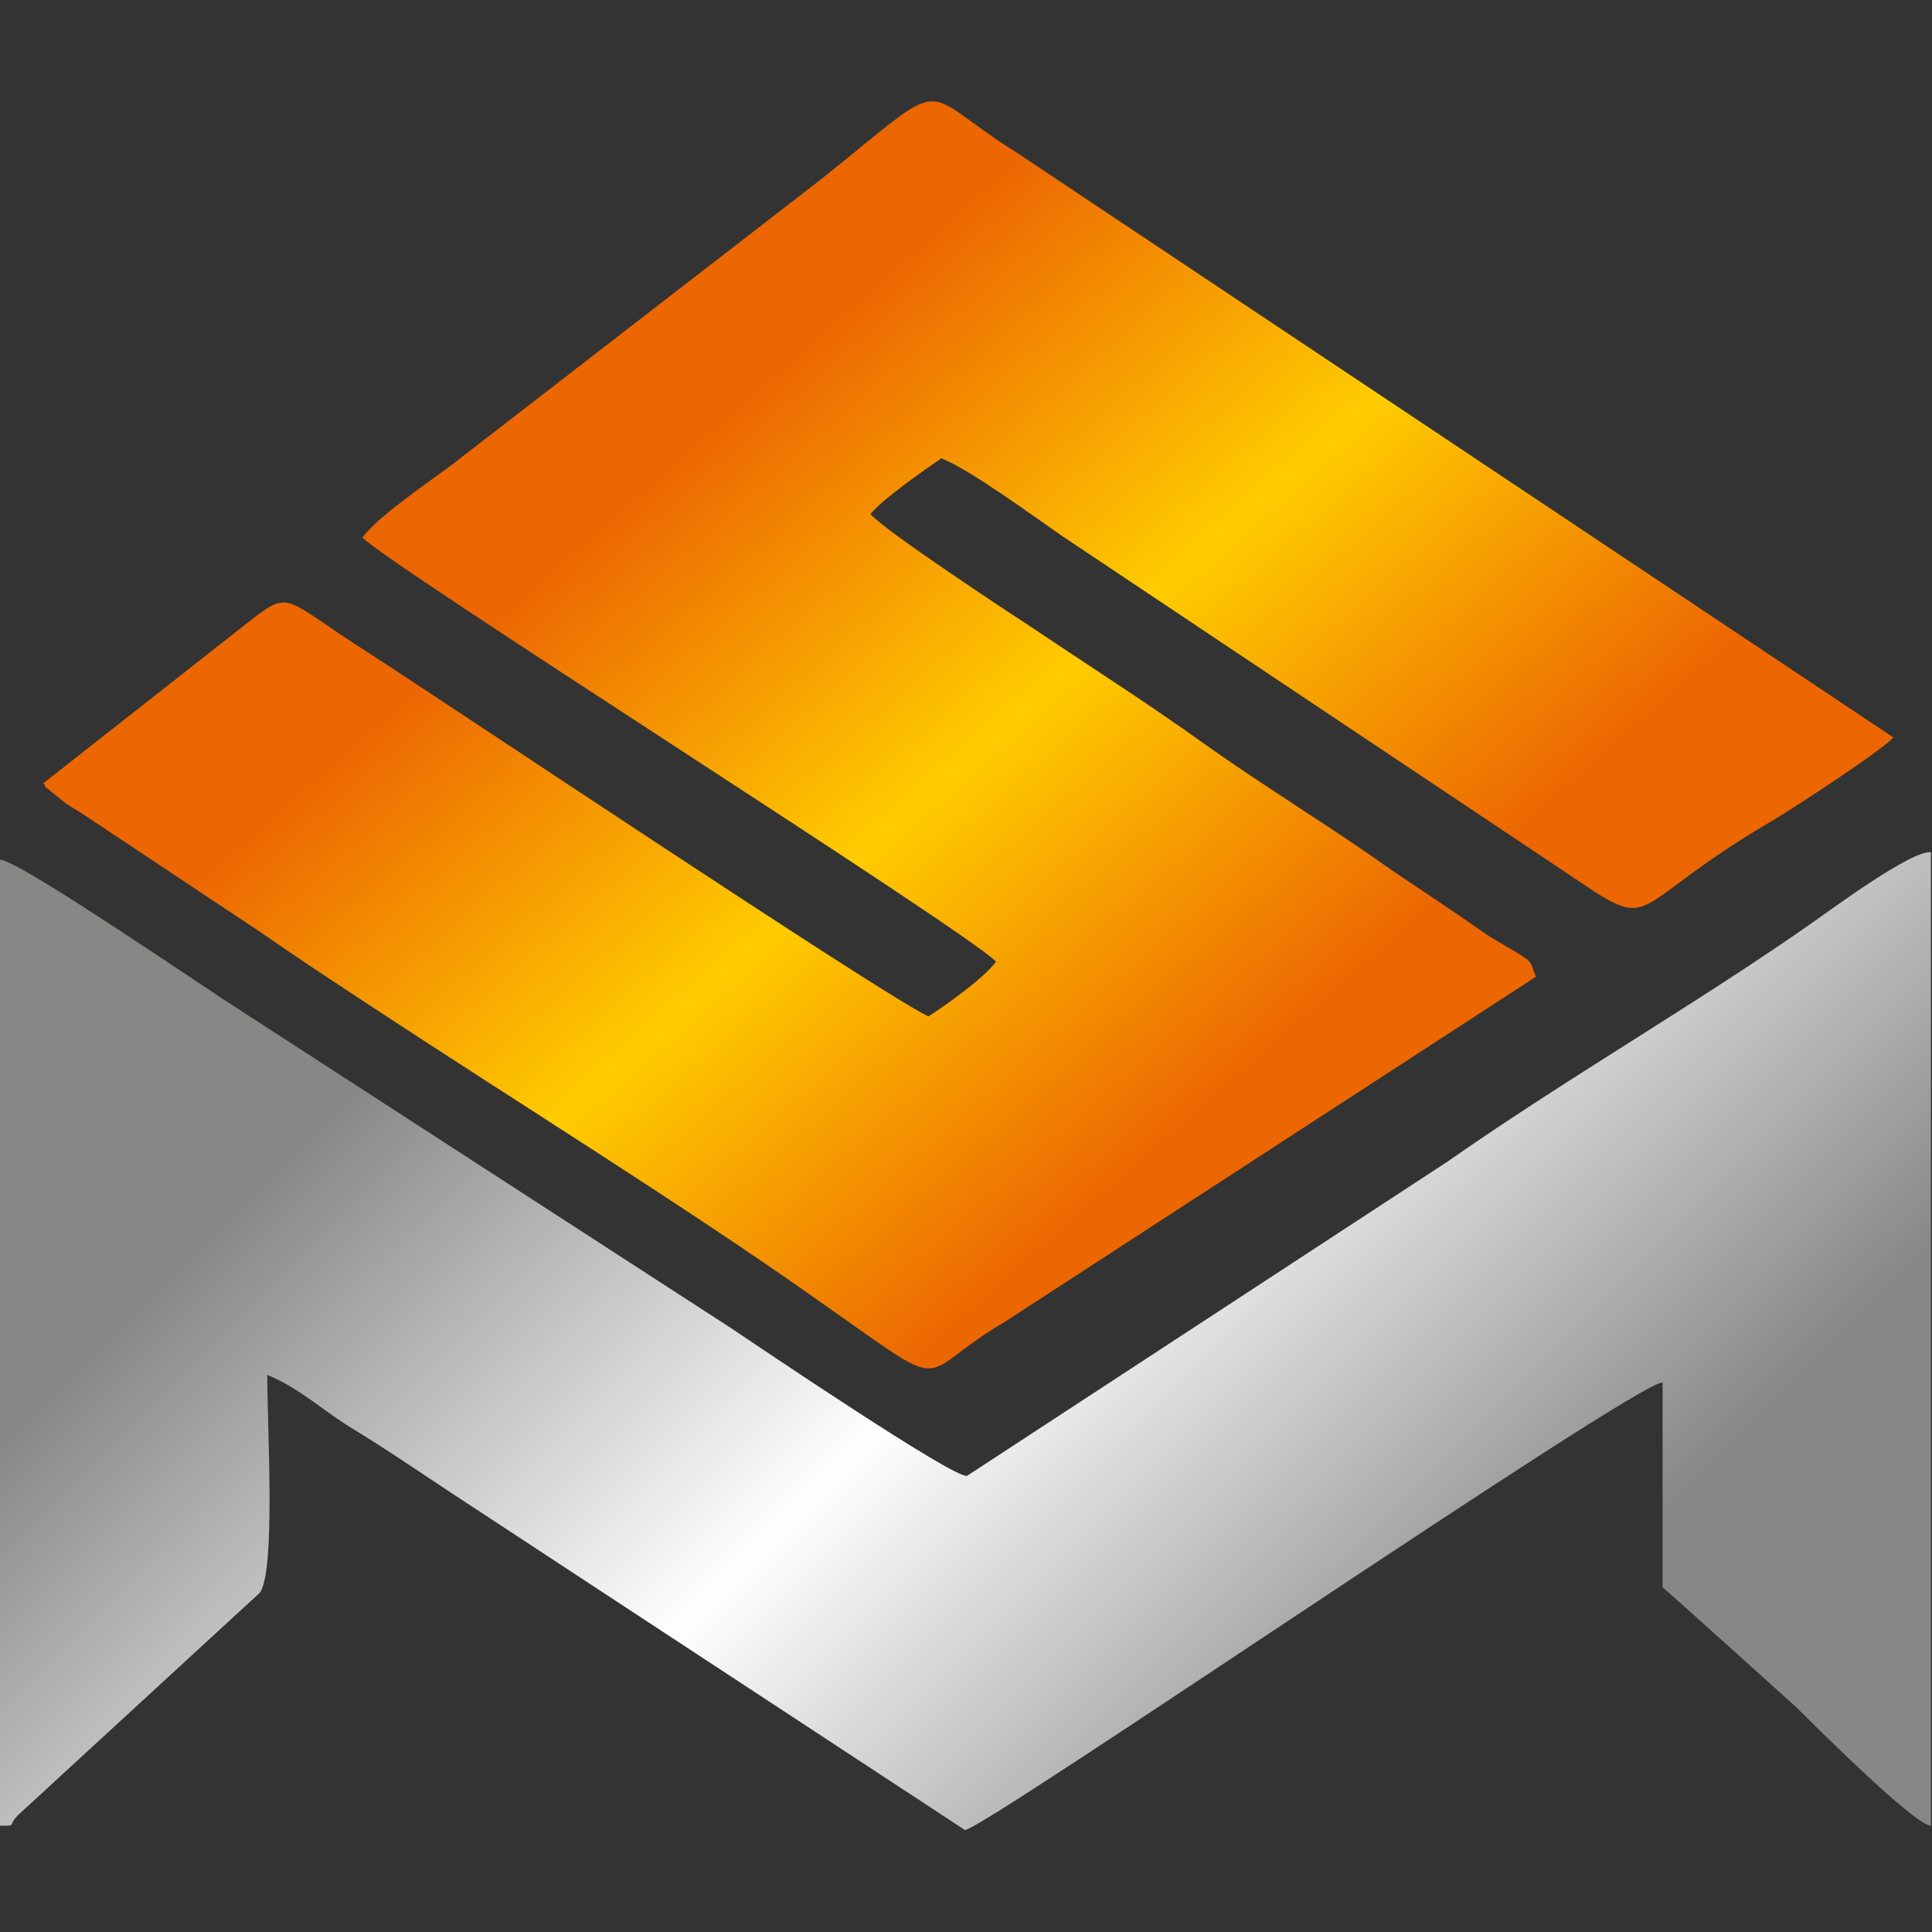
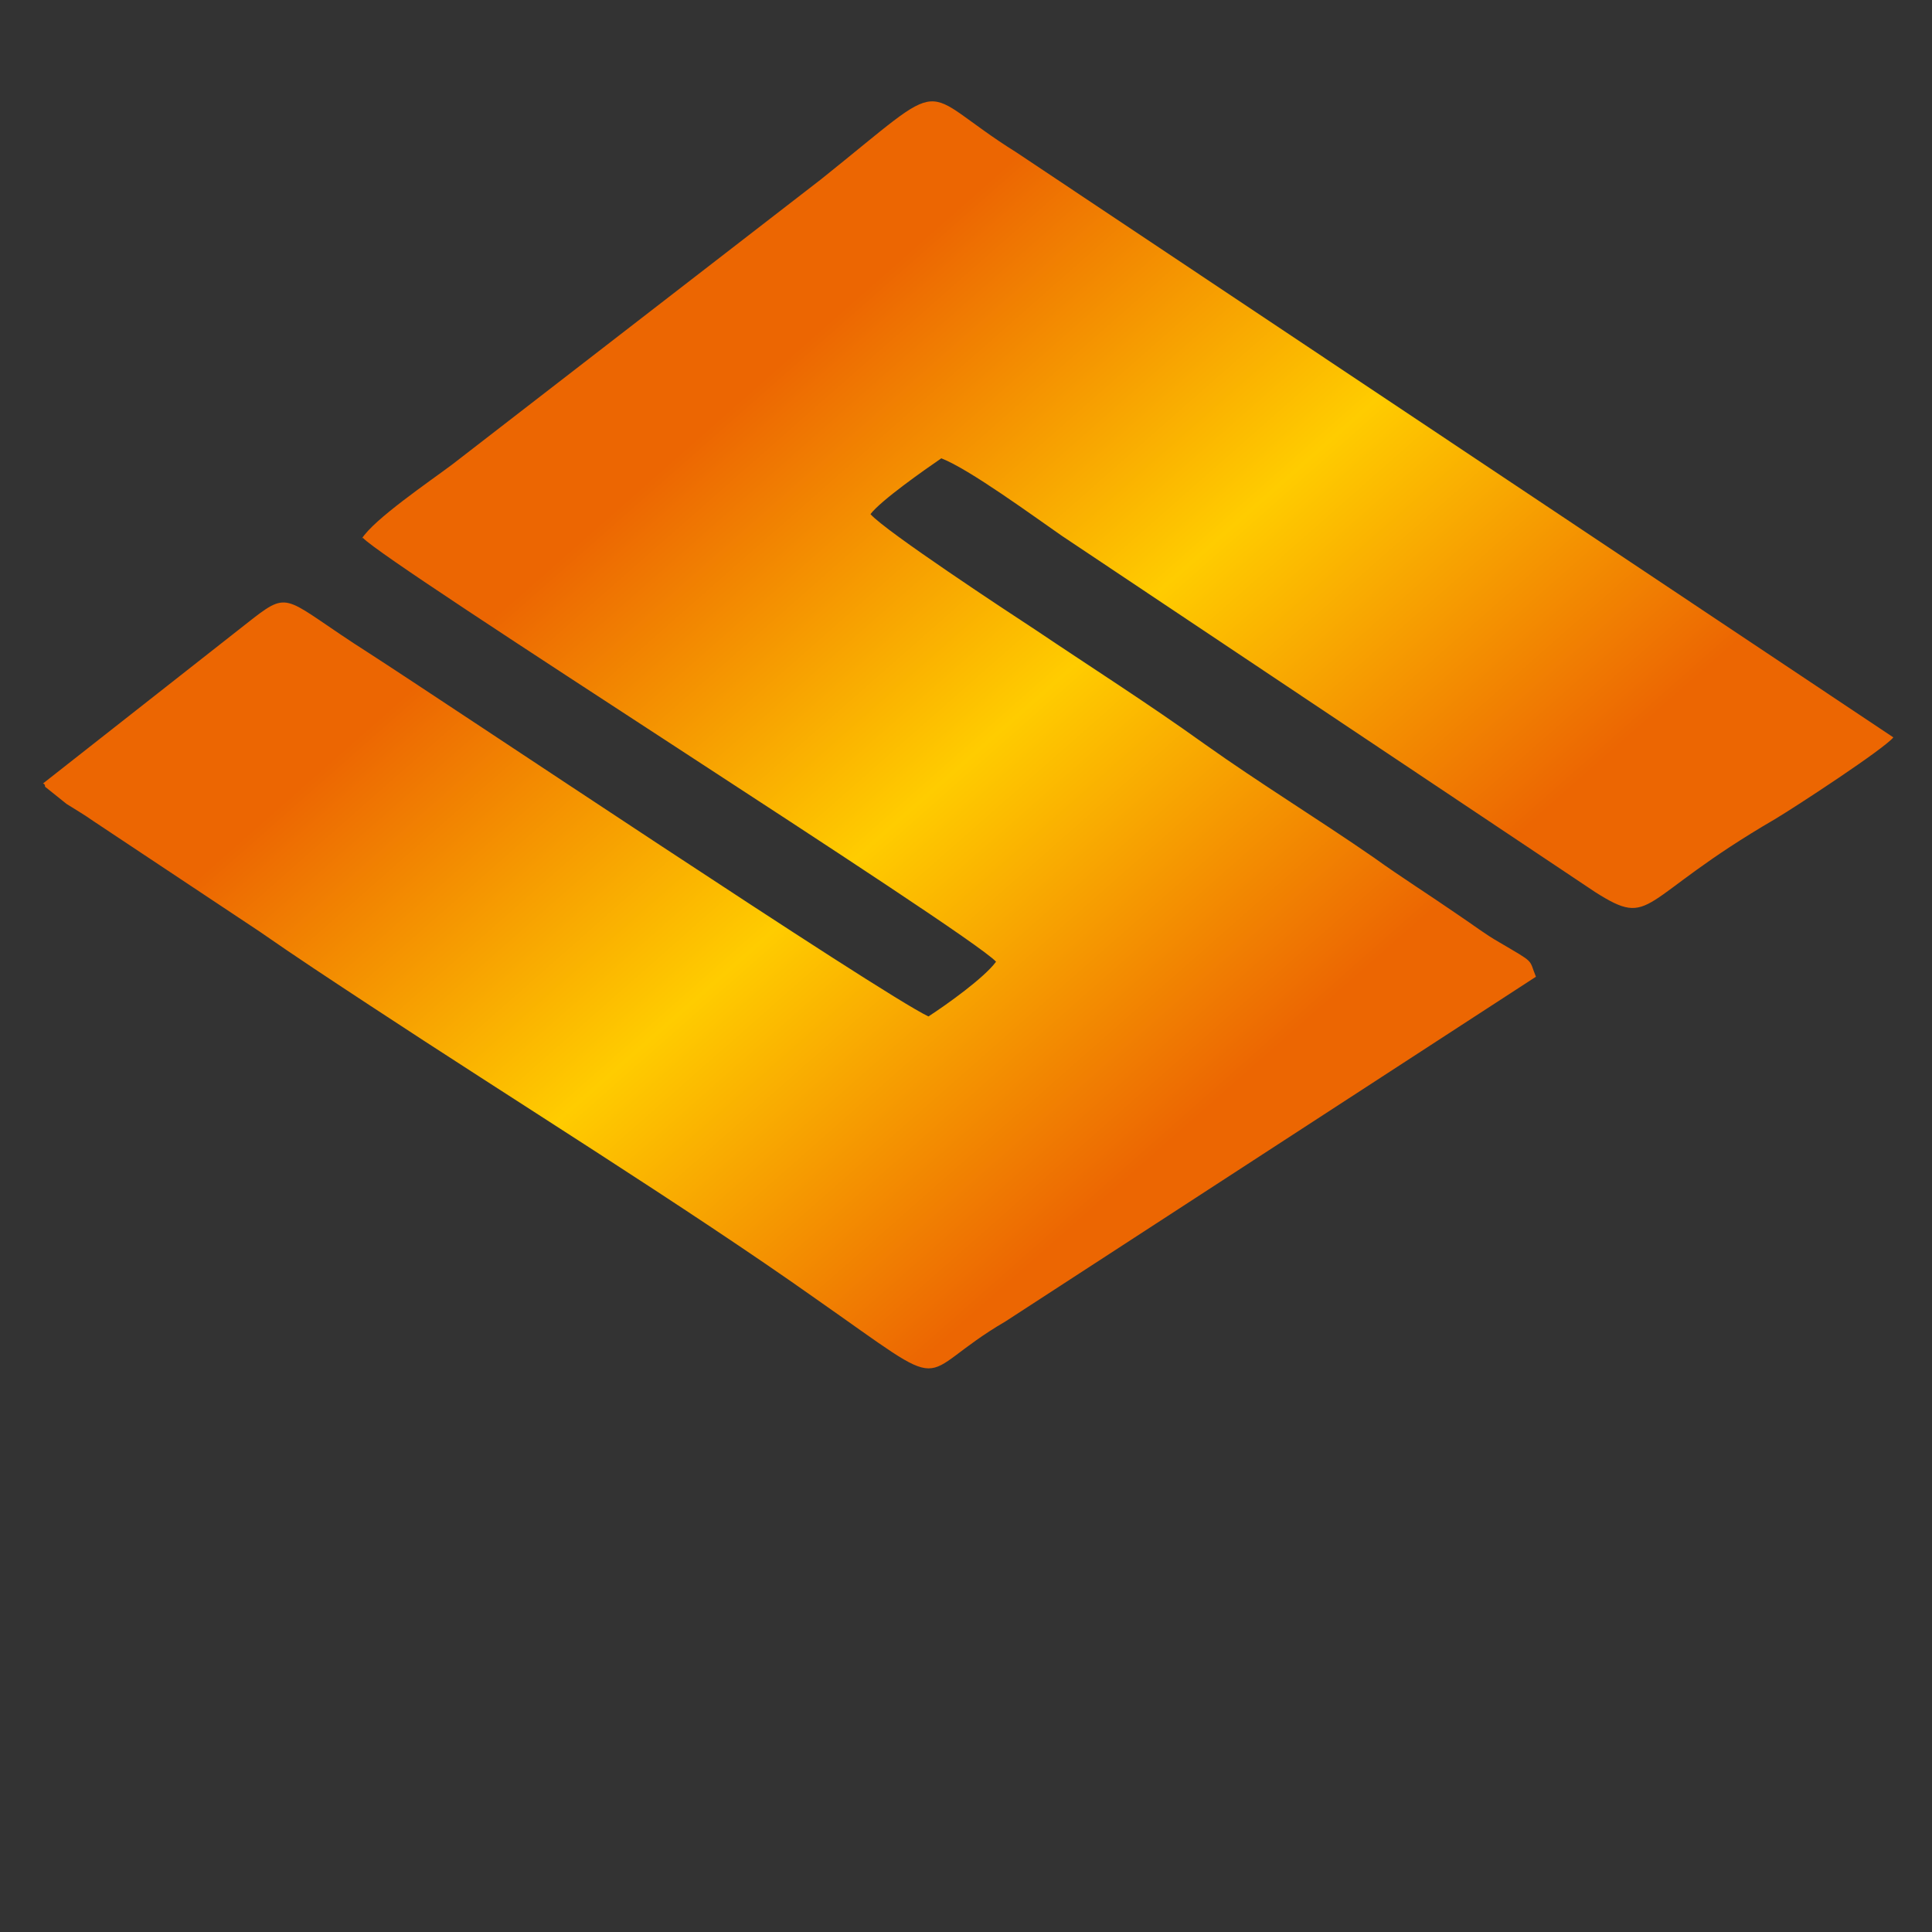
<svg xmlns="http://www.w3.org/2000/svg" id="_Слой_2" version="1.1" viewBox="0 0 180 180">
  <rect x="0" y="0" width="180" height="180" fill="#333333" stroke="none" />
  <defs>
    <style> .st0 { fill: url(#_Безымянный_градиент_4); } .st0, .st1 { fill-rule: evenodd; } .st1 { fill: url(#_Безымянный_градиент_3); } </style>
    <linearGradient id="_Безымянный_градиент_3" data-name="Безымянный градиент 3" x1="64.1" y1="139.6" x2="115.9" y2="80.8" gradientTransform="translate(0 181.1) scale(1 -1)" gradientUnits="userSpaceOnUse">
      <stop offset="0" stop-color="#ec6602" />
      <stop offset=".5" stop-color="#fc0" />
      <stop offset="1" stop-color="#ec6602" />
    </linearGradient>
    <linearGradient id="_Безымянный_градиент_4" data-name="Безымянный градиент 4" x1="49.9" y1="96.7" x2="130.5" y2="15.6" gradientTransform="translate(0 181.1) scale(1 -1)" gradientUnits="userSpaceOnUse">
      <stop offset="0" stop-color="#878786" />
      <stop offset=".5" stop-color="#fff" />
      <stop offset="1" stop-color="#878786" />
    </linearGradient>
  </defs>
  <g id="_Слой_1-2">
    <path class="st1" d="M33.8,50.1c2.3,2.5,56.4,36.7,59,39.5-1.1,1.5-4.6,4-6.3,5.1-4.6-2.2-44.6-29-52.2-33.9-7.7-4.9-7.2-5.9-10.7-3.2l-19.6,15.4s.2,0,.2.3l2,1.6c1.1.7,1.5.9,2.5,1.6l15.5,10.3c3.3,2.3,6.8,4.6,10.3,6.9,12.9,8.5,29.5,18.8,41.5,27.3,13.3,9.3,8.8,7.3,17.7,2.1l49.4-32.1c-.7-1.7,0-1.2-3.4-3.2-1.4-.8-2.4-1.6-3.9-2.6-2.6-1.8-5.3-3.5-7.8-5.3-5.2-3.6-10.6-6.9-15.8-10.6-5.3-3.8-10.5-7.1-15.7-10.6-2.6-1.7-14-9.2-15.4-10.8,1-1.3,5-4.1,6.6-5.2,2.6,1,8.6,5.4,11.2,7.2l49.7,33.2c5.5,3.5,3.9.7,16.8-6.8,2-1.2,10.1-6.5,11-7.6L94.7,14.2c-9.6-6-5.7-7.5-18.2,2.5l-34.4,26.6c-2,1.5-7.3,5.1-8.4,6.9h0Z" />
-     <path class="st0" d="M0,80.1v90c1.7,0,.6,0,1.8-1.1l22.4-20.6c1.5-2,.7-15.3.7-20.3,3,1.2,5.4,3.5,8.1,5.1,2.8,1.7,5.6,3.6,8.3,5.4l48.6,31.9c1.7,0,62.4-41.7,65-41.7v19.1c.1,0,12.5,11.2,12.5,11.2,1.2,1.2,11,11,12.5,11v-90.7c-1.8-.2-9.1,5.2-11.1,6.6-10.7,7.5-22.9,14.5-33.9,22.2l-44.8,29.3c-1.2.3-19.5-12.1-22.2-13.9l-45.4-29.4c-2.9-1.8-20.9-14.2-22.5-14.1h0Z" />
  </g>
</svg>